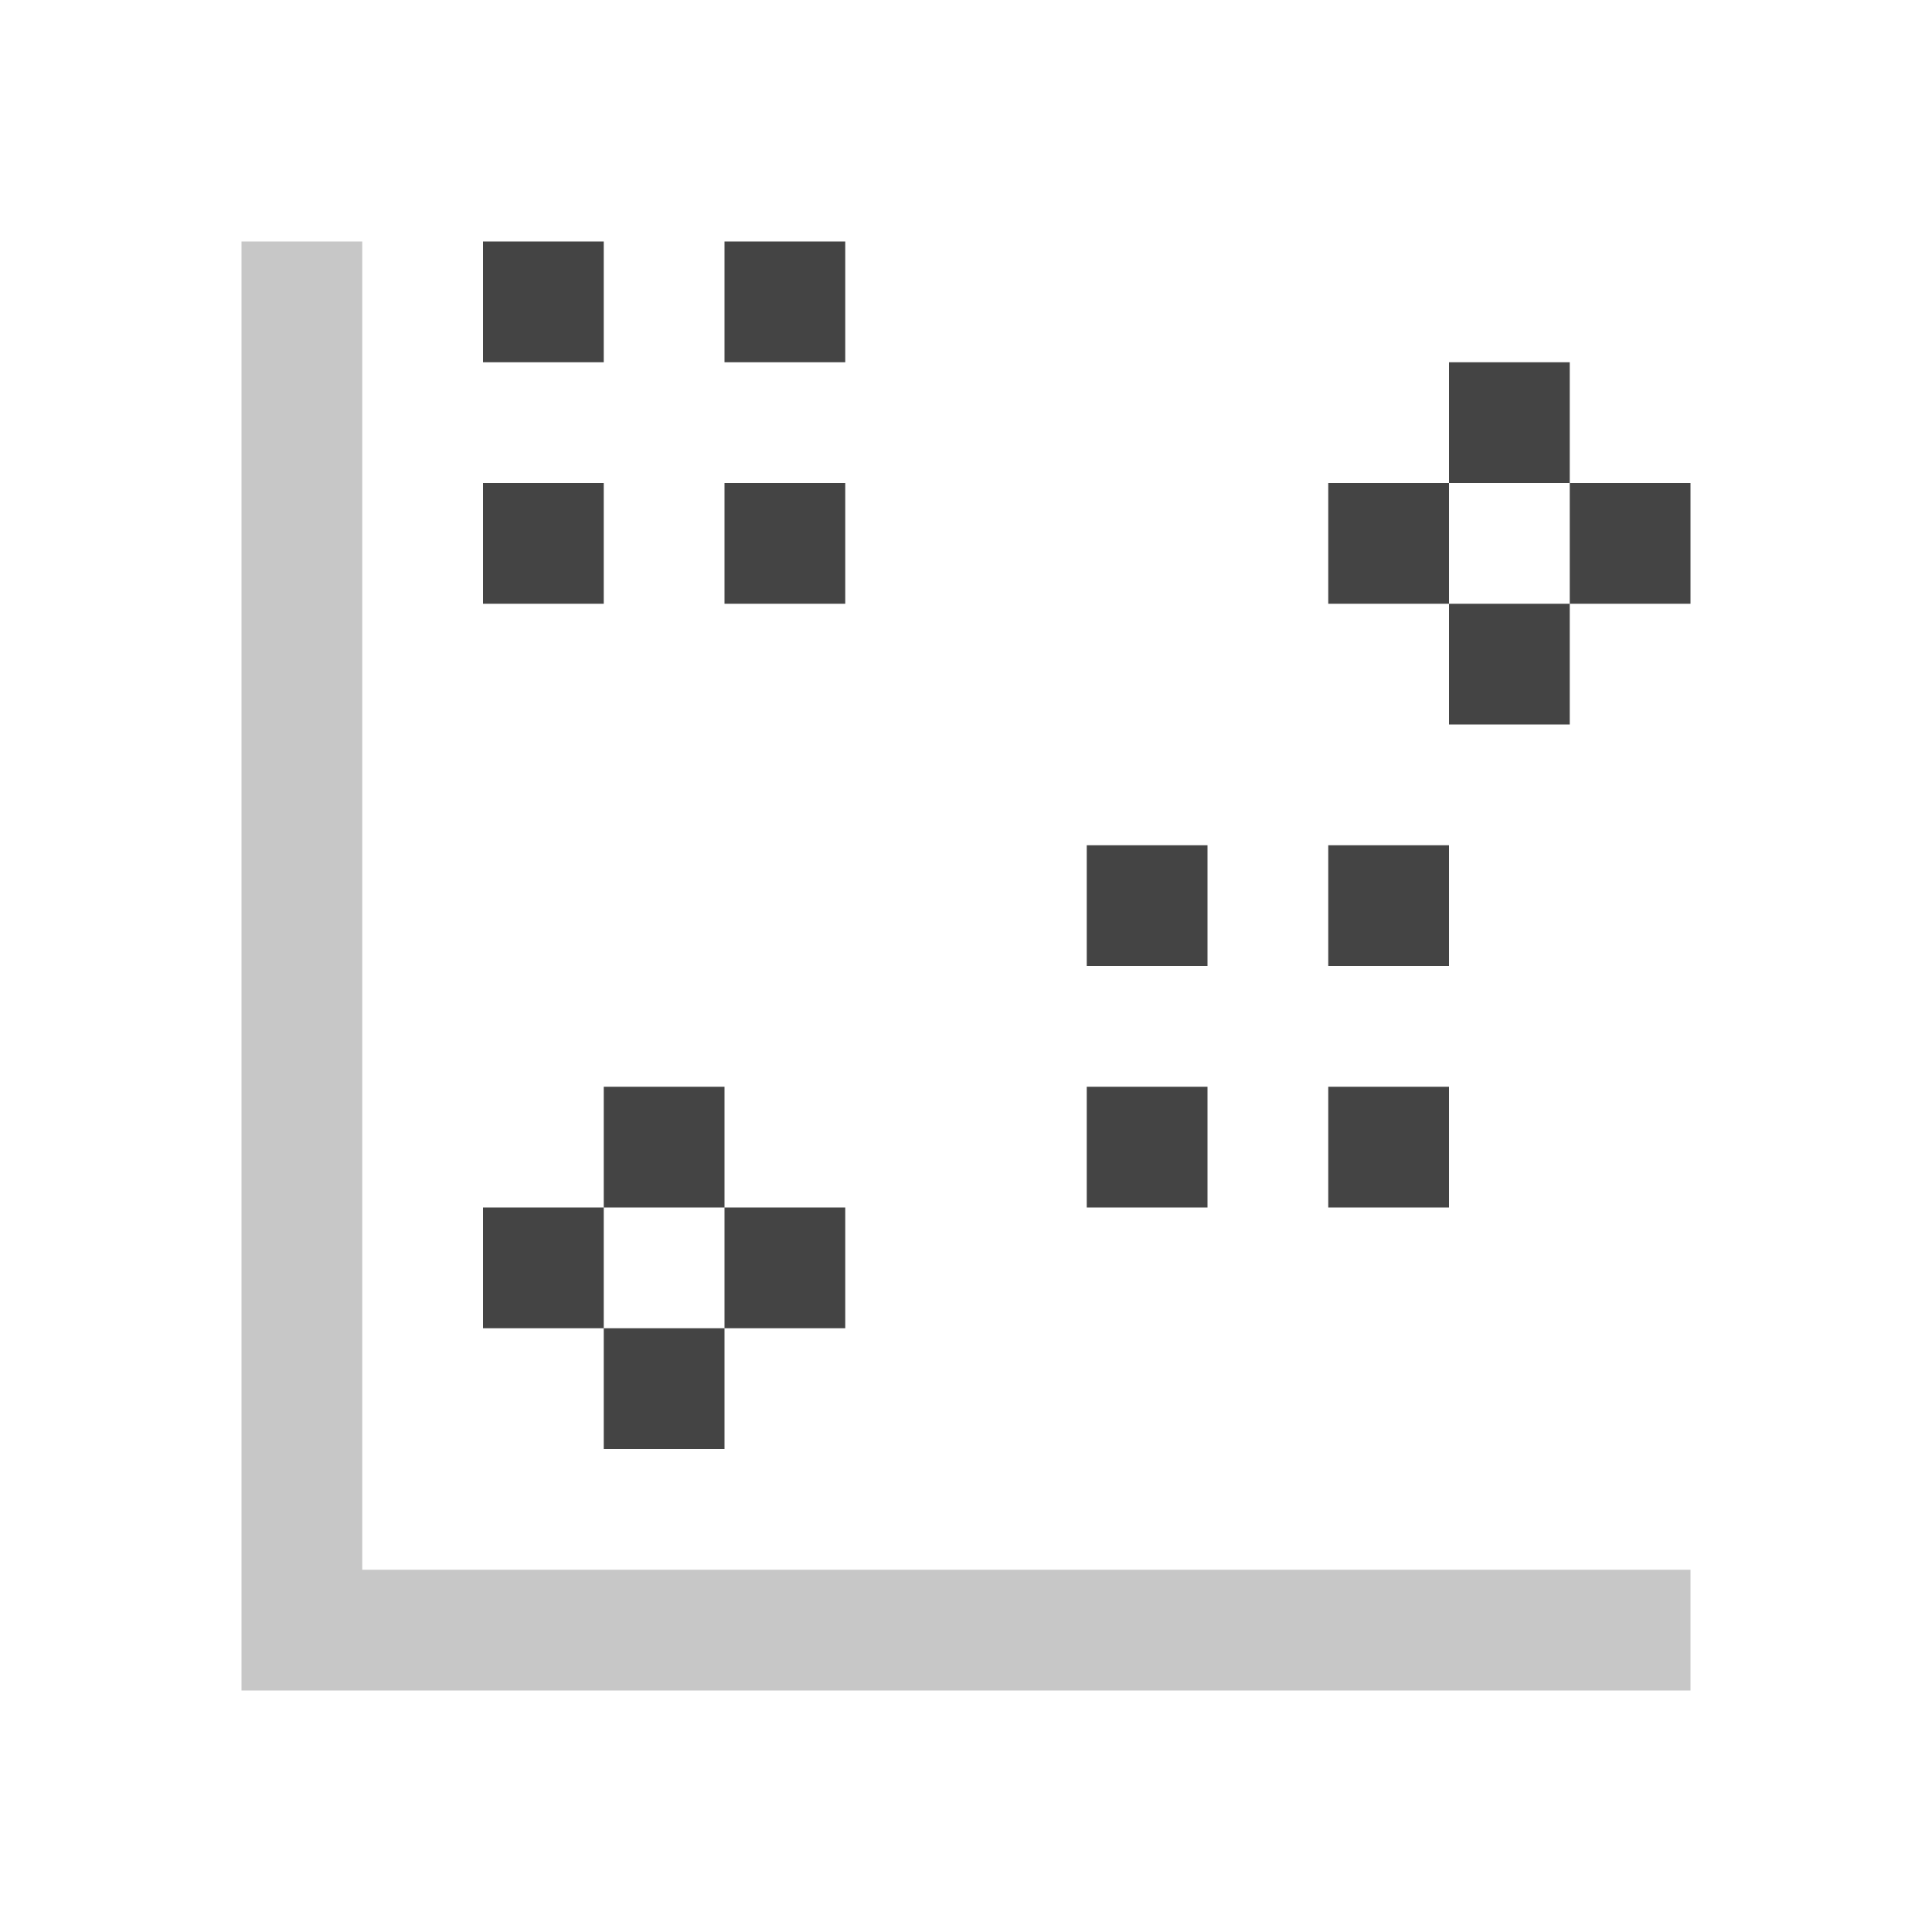
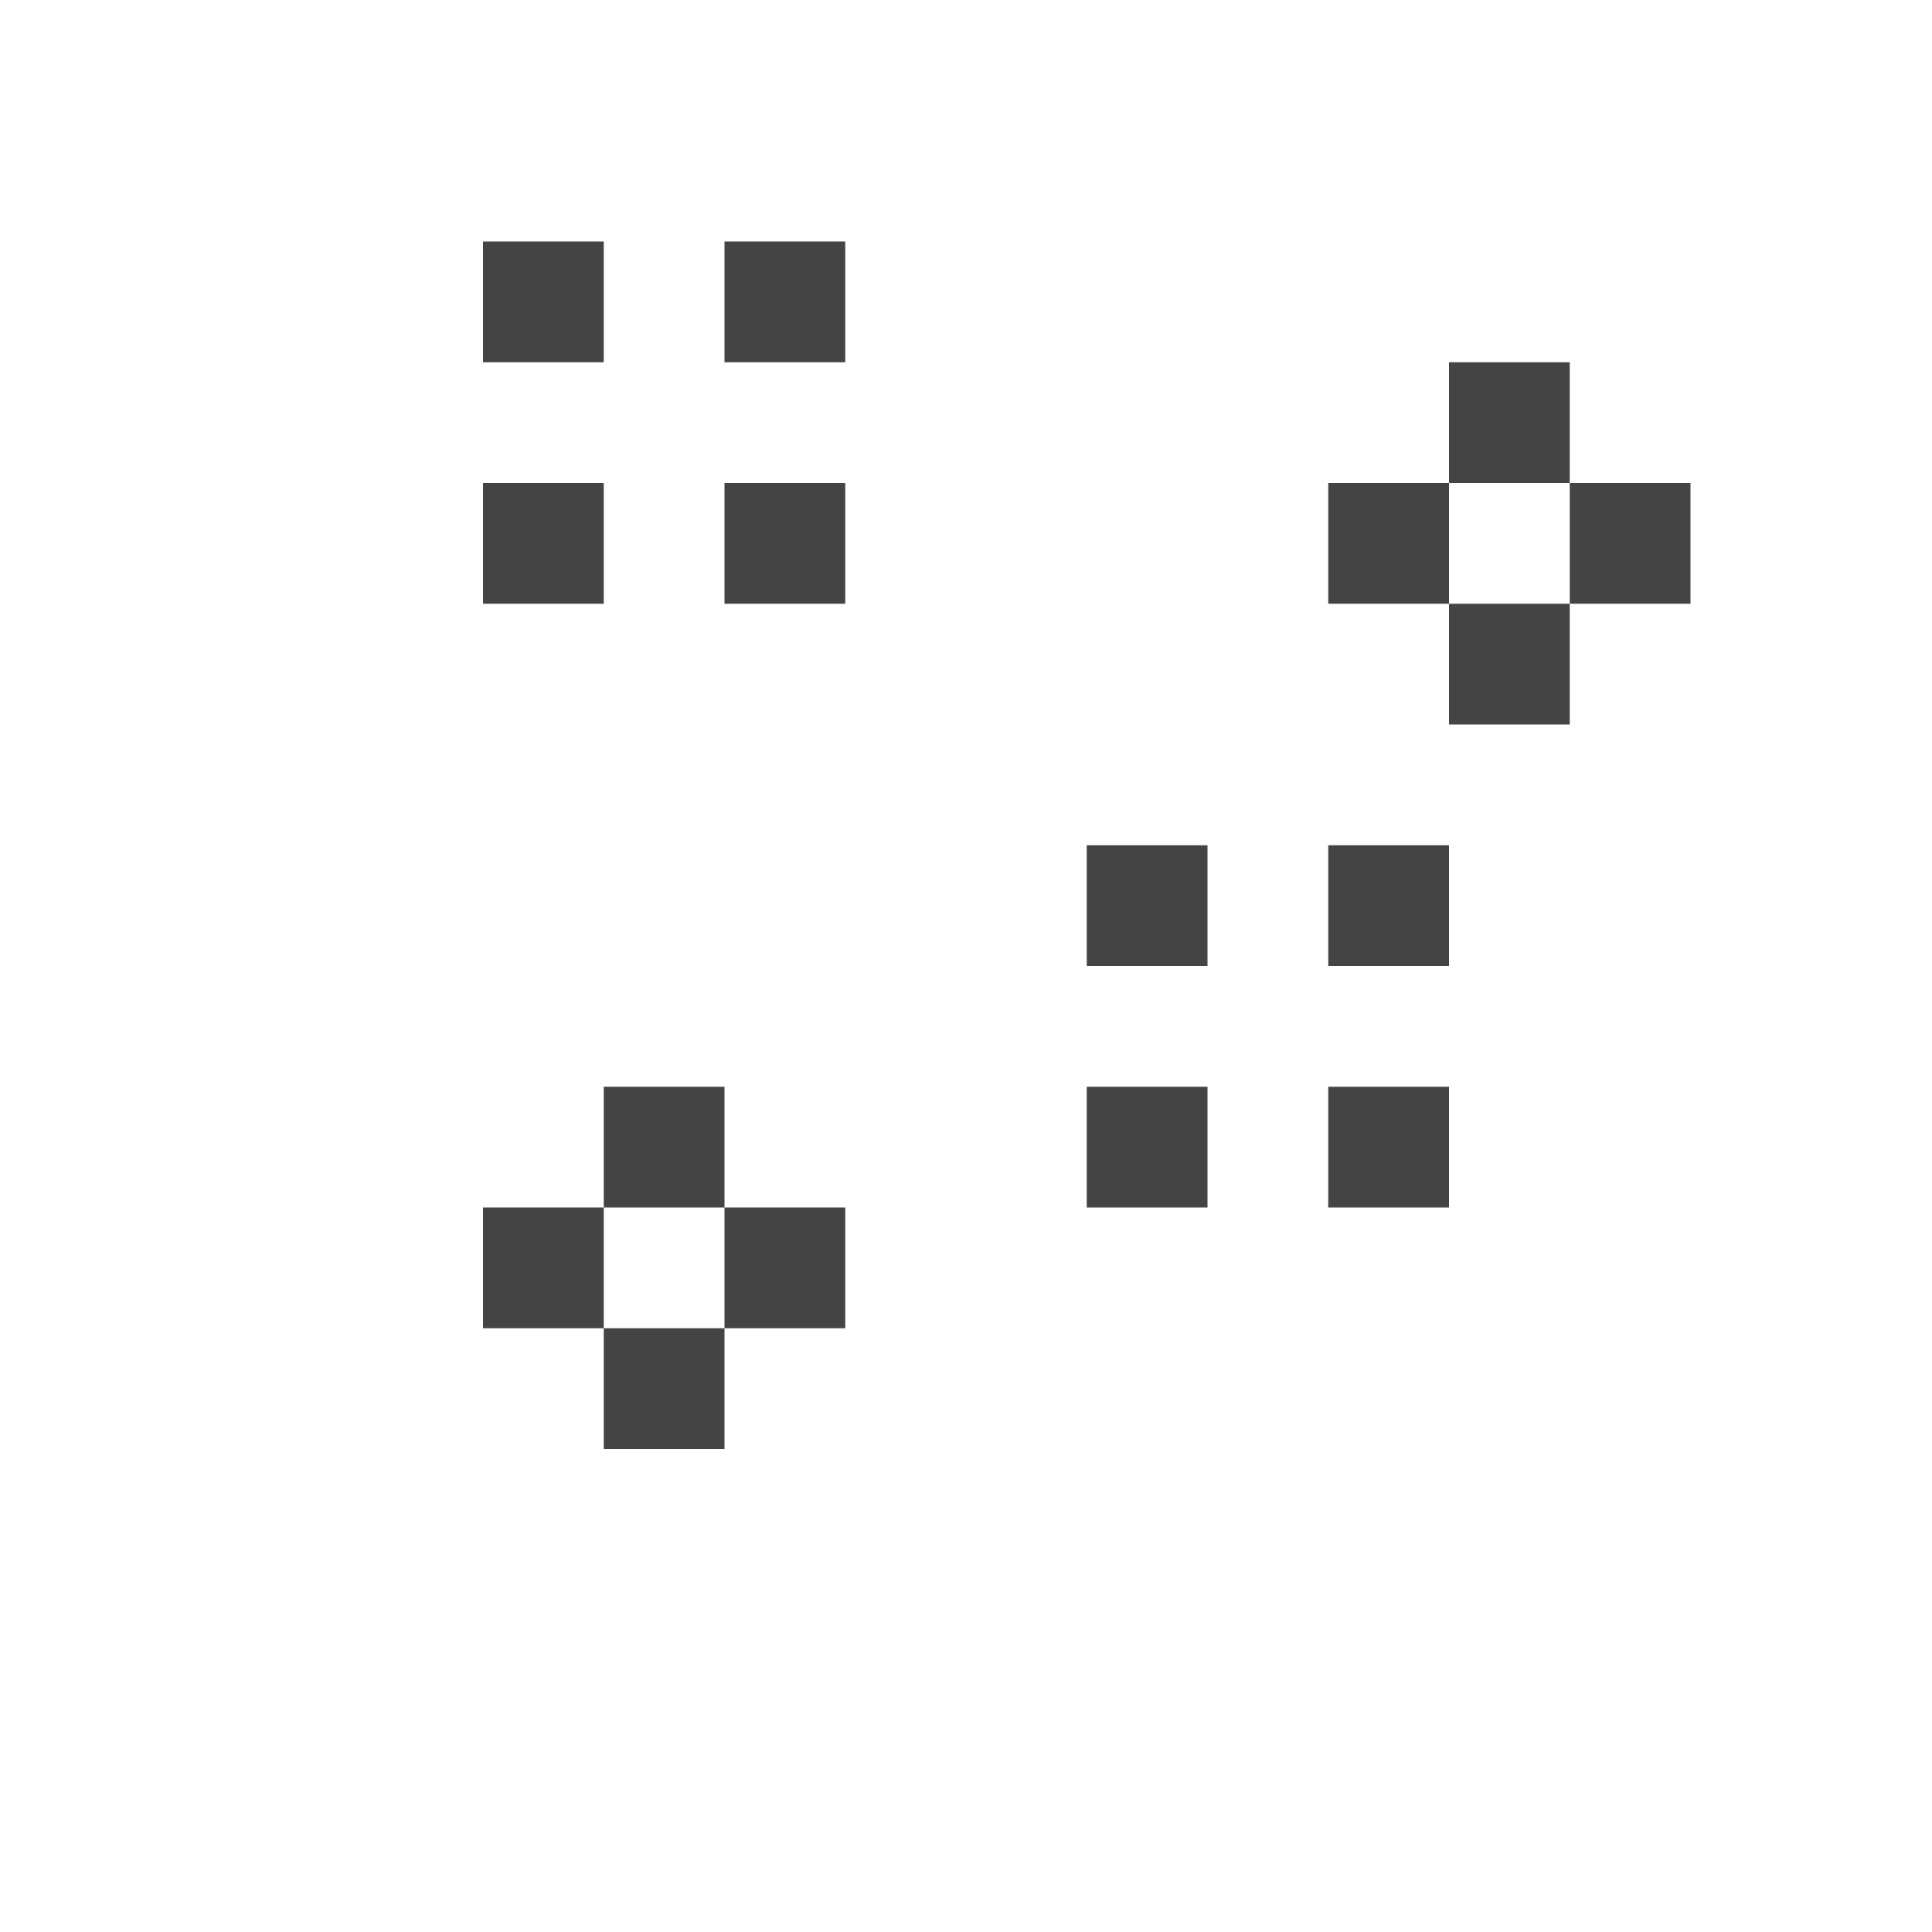
<svg xmlns="http://www.w3.org/2000/svg" style="fill-rule:evenodd;clip-rule:evenodd;stroke-linejoin:round;stroke-miterlimit:2" width="100%" height="100%" viewBox="0 0 16 16" xml:space="preserve">
  <defs>
    <style id="current-color-scheme" type="text/css">
   .ColorScheme-Text { color:#444444; } .ColorScheme-Highlight { color:#4285f4; } .ColorScheme-NeutralText { color:#ff9800; } .ColorScheme-PositiveText { color:#4caf50; } .ColorScheme-NegativeText { color:#f44336; }
  </style>
  </defs>
  <path style="fill:currentColor;" class="ColorScheme-Text" d="M4,2l0,1l1,0l0,-1l-1,0Zm2,0l0,1l1,0l0,-1l-1,0Zm6,1l0,1l1,0l0,-1l-1,0Zm1,1l0,1l1,0l0,-1l-1,0Zm0,1l-1,0l0,1l1,0l0,-1Zm-1,0l0,-1l-1,0l0,1l1,0Zm-8,-1l0,1l1,0l0,-1l-1,0Zm2,0l0,1l1,0l0,-1l-1,0Zm3,3l0,1l1,0l0,-1l-1,0Zm2,0l0,1l1,0l0,-1l-1,0Zm-6,2l0,1l1,0l0,-1l-1,0Zm1,1l0,1l1,0l0,-1l-1,0Zm0,1l-1,0l0,1l1,0l0,-1Zm-1,0l0,-1l-1,0l0,1l1,0Zm4,-2l0,1l1,0l0,-1l-1,0Zm2,0l0,1l1,0l0,-1l-1,0Z" />
-   <path style="fill:currentColor;fill-opacity:0.3;" class="ColorScheme-Text" d="M2,2l0,12l12,0l0,-1l-11,0l0,-11l-1,0Z" />
</svg>